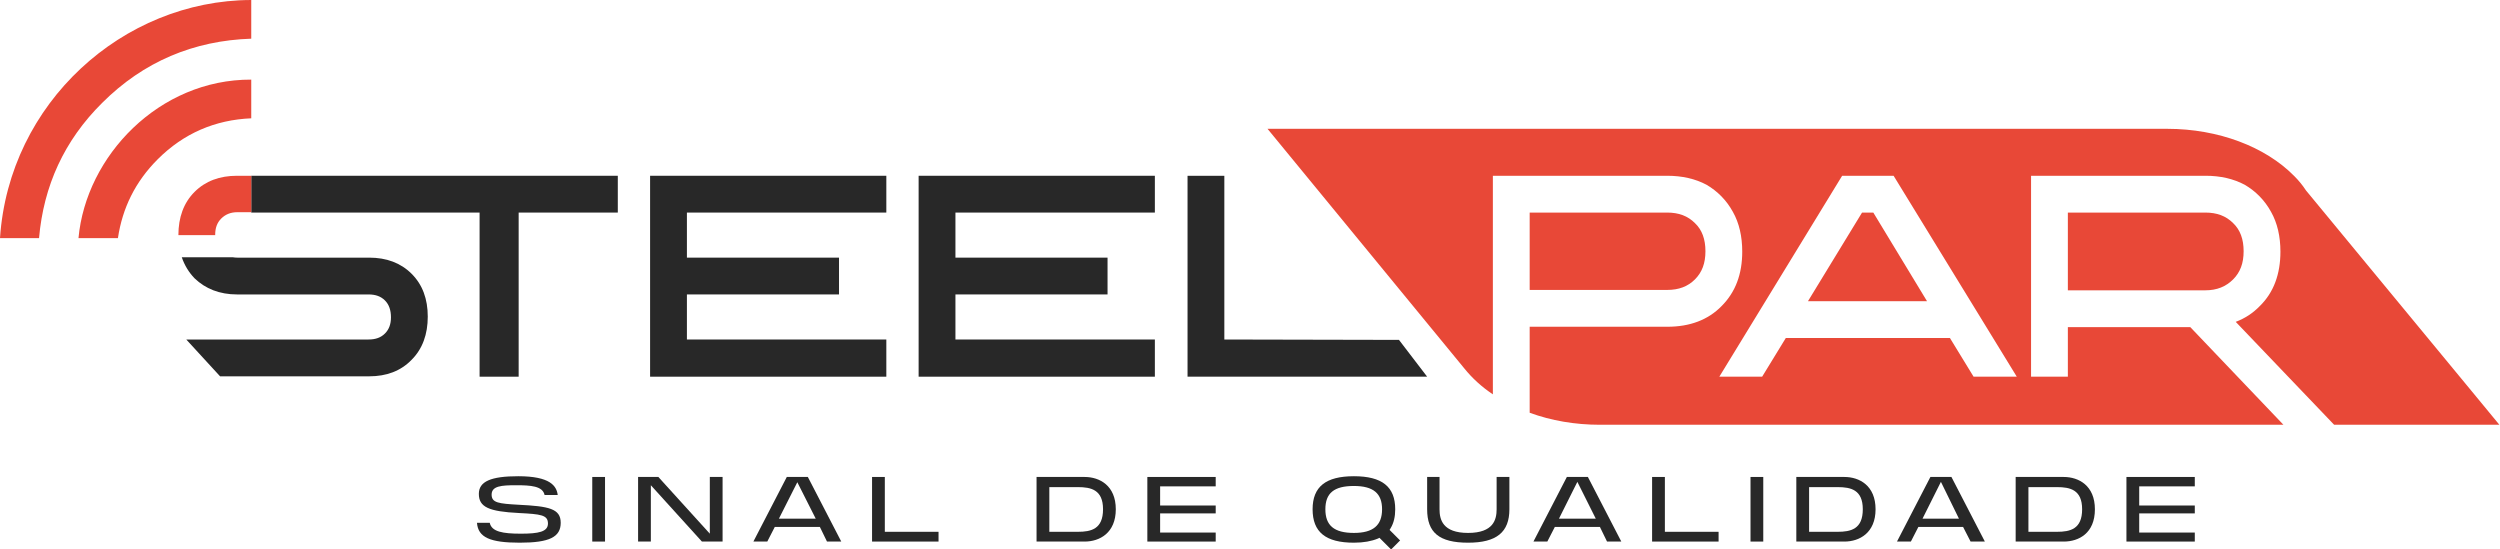
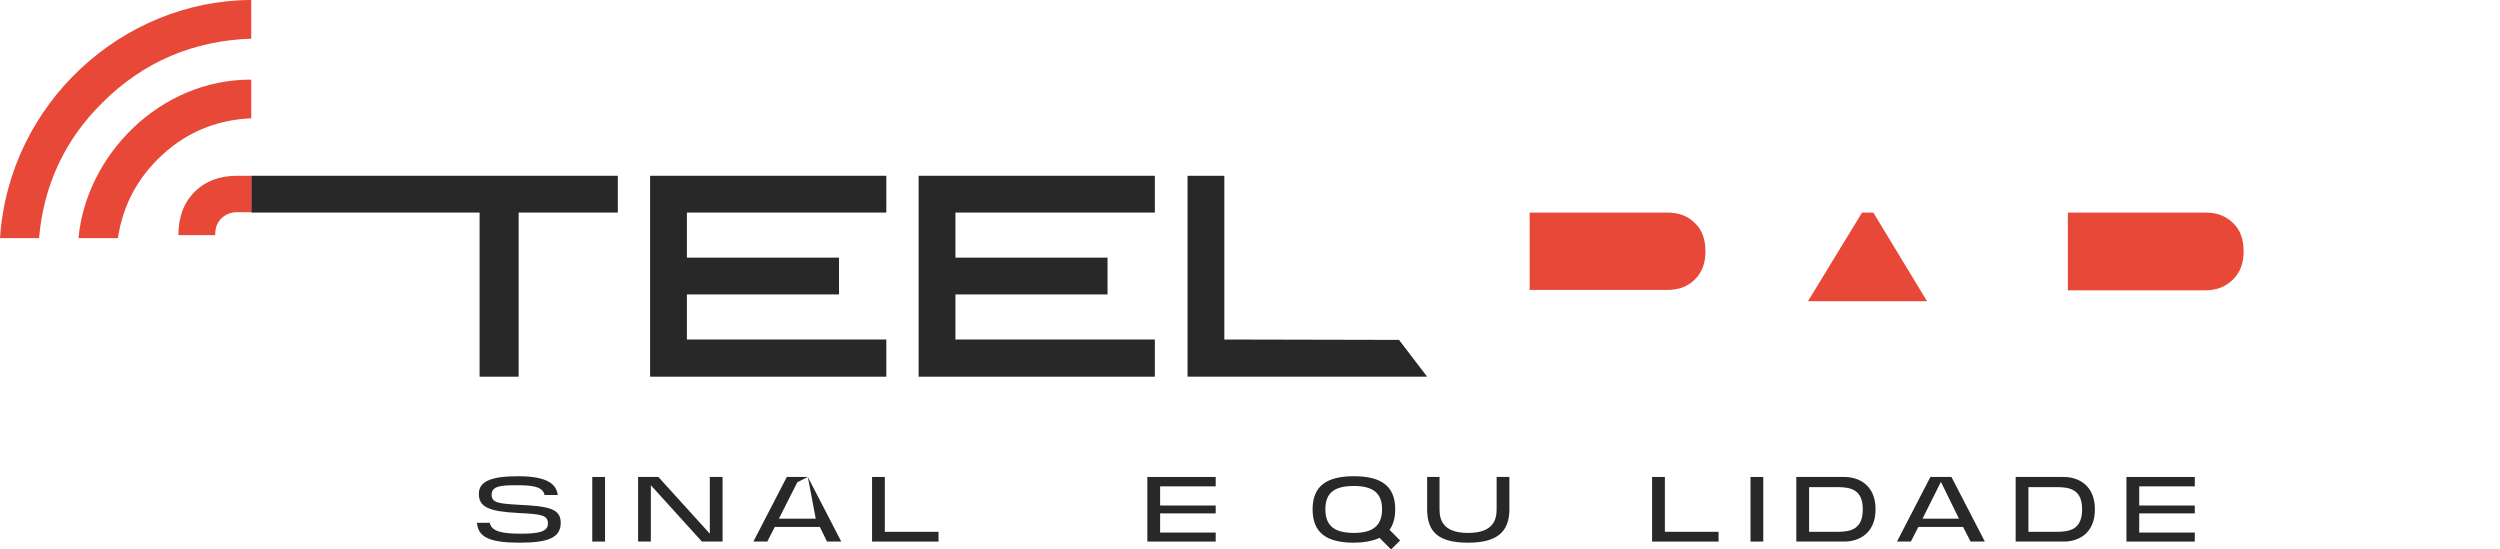
<svg xmlns="http://www.w3.org/2000/svg" width="182" height="40" viewBox="0 0 182 40" fill="none">
  <path d="M37.758 36.746C36.309 36.664 35.79 36.61 35.79 36.008C35.79 35.379 36.5 35.325 37.567 35.325C38.633 35.325 39.508 35.379 39.645 36.035H40.602C40.52 35.379 40.055 34.669 37.731 34.669C35.735 34.669 34.86 35.051 34.86 35.953C34.86 36.91 35.571 37.239 37.785 37.348C39.371 37.43 39.891 37.485 39.891 38.113C39.891 38.715 39.207 38.852 37.922 38.852C36.61 38.852 35.79 38.715 35.653 38.059H34.723C34.805 39.125 35.68 39.508 37.84 39.508C40 39.508 40.82 39.098 40.82 38.059C40.82 37.02 39.945 36.856 37.758 36.746Z" fill="#282828" />
  <path d="M43.117 39.426H44.046V34.723H43.117V39.426Z" fill="#282828" />
  <path d="M51.675 38.852L47.929 34.723H46.453V39.426H47.382V35.325L51.1 39.426H52.604V34.723H51.675V38.852Z" fill="#282828" />
-   <path fill-rule="evenodd" clip-rule="evenodd" d="M58.811 34.723L61.244 39.426H60.205L59.686 38.36H56.405L55.858 39.426H54.846L57.279 34.723H58.811ZM59.385 37.758L58.045 35.106L56.705 37.758H59.385Z" fill="#282828" />
+   <path fill-rule="evenodd" clip-rule="evenodd" d="M58.811 34.723L61.244 39.426H60.205L59.686 38.36H56.405L55.858 39.426H54.846L57.279 34.723H58.811ZL58.045 35.106L56.705 37.758H59.385Z" fill="#282828" />
  <path d="M64.415 34.723H63.486V39.426H68.325V38.715H64.415V34.723Z" fill="#282828" />
-   <path fill-rule="evenodd" clip-rule="evenodd" d="M81.23 37.075C81.23 38.797 80.055 39.426 78.961 39.426H75.461V34.723H78.961C80.055 34.723 81.23 35.352 81.23 37.075ZM80.301 37.075C80.301 35.653 79.426 35.462 78.469 35.462H76.391V38.715H78.469C79.426 38.715 80.301 38.524 80.301 37.075Z" fill="#282828" />
  <path d="M83.527 39.426H88.503V38.77H84.457V37.375H88.503V36.801H84.457V35.407H88.503V34.723H83.527V39.426Z" fill="#282828" />
  <path d="M18.291 15.475H34.914V27.423H37.758V15.475H44.976V12.796H18.291V15.475Z" fill="#282828" />
  <path d="M64.525 24.716H50.007V21.435H61.08V18.756H50.007V15.475H64.525V12.796H47.327V27.423H64.525V24.716Z" fill="#282828" />
  <path d="M84.074 24.716H69.556V21.435H80.629V18.756H69.556V15.475H84.074V12.796H66.876V27.423H84.074V24.716Z" fill="#282828" />
  <path d="M101.846 24.744L89.132 24.716V12.796H86.453V27.423H103.896L101.846 24.744Z" fill="#282828" />
  <path d="M123.39 20.342C123.91 19.822 124.156 19.166 124.156 18.291C124.156 17.416 123.91 16.733 123.39 16.241C122.871 15.721 122.215 15.475 121.367 15.475H111.36V21.107H121.367C122.215 21.107 122.871 20.861 123.39 20.342Z" fill="#E84837" />
  <path d="M150.54 21.135H160.547C161.394 21.135 162.051 20.861 162.57 20.342C163.089 19.822 163.336 19.166 163.336 18.291C163.336 17.416 163.089 16.733 162.57 16.241C162.051 15.721 161.394 15.475 160.547 15.475H150.54V21.135Z" fill="#E84837" />
  <path d="M135.557 15.475L131.62 21.927H140.287L136.377 15.475H135.557Z" fill="#E84837" />
-   <path fill-rule="evenodd" clip-rule="evenodd" d="M169.925 30.923L162.761 23.431C163.436 23.176 164.019 22.793 164.511 22.283C165.523 21.299 166.015 19.959 166.015 18.319C166.015 17.225 165.796 16.241 165.331 15.42C164.867 14.573 164.21 13.917 163.418 13.452C162.597 13.014 161.64 12.796 160.574 12.796H147.861V27.423H150.54V23.814H159.453L166.234 30.923H116.473C114.668 30.923 112.919 30.622 111.36 30.048V23.787H121.394C123.007 23.787 124.347 23.295 125.331 22.283C126.343 21.271 126.835 19.959 126.835 18.319C126.835 17.225 126.617 16.241 126.152 15.42C125.687 14.573 125.031 13.917 124.238 13.452C123.418 13.014 122.461 12.796 121.367 12.796H108.681V28.708C107.861 28.161 107.177 27.532 106.603 26.822L92.276 9.378H157.785C161.504 9.378 164.921 10.69 166.999 12.796L167.027 12.823C167.355 13.151 167.637 13.497 167.874 13.862L179.904 28.435L181.955 30.923H169.925ZM146.822 27.423L137.854 12.796H134.108L125.167 27.423H128.284L130.007 24.607H141.955L143.677 27.423H146.822Z" fill="#E84837" />
  <path d="M18.291 5.796C11.593 5.769 6.261 11.347 5.714 17.334H8.585C8.913 15.147 9.843 13.233 11.483 11.593C13.37 9.706 15.666 8.722 18.291 8.613V5.796Z" fill="#E84837" />
  <path d="M15.666 17.088C15.666 16.596 15.803 16.213 16.104 15.912C16.405 15.612 16.787 15.448 17.279 15.448H18.291V12.796H17.252C15.995 12.796 14.956 13.178 14.163 13.971C13.37 14.764 12.987 15.831 12.987 17.116H15.666V17.088Z" fill="#E84837" />
  <path d="M18.291 2.816V0C8.941 0.027 0.656 7.491 0 17.334H2.843C3.172 13.534 4.675 10.226 7.437 7.491C10.444 4.484 14.108 2.953 18.291 2.816Z" fill="#E84837" />
-   <path d="M29.966 19.932C29.173 19.139 28.134 18.756 26.876 18.756H17.279C17.17 18.756 17.061 18.747 16.951 18.729H13.233C13.434 19.312 13.743 19.822 14.163 20.26C14.956 21.025 15.995 21.435 17.252 21.435H26.822C27.341 21.435 27.724 21.572 28.025 21.873C28.325 22.174 28.462 22.584 28.462 23.103C28.462 23.595 28.325 23.978 28.025 24.279C27.724 24.58 27.341 24.716 26.822 24.716H13.561L16.022 27.396H26.876C28.134 27.396 29.173 27.013 29.966 26.193C30.759 25.4 31.141 24.334 31.141 23.049C31.141 21.764 30.759 20.724 29.966 19.932Z" fill="#282828" />
  <path fill-rule="evenodd" clip-rule="evenodd" d="M101.162 38.578L101.927 39.344L101.271 40L100.424 39.152L100.314 39.207C99.85 39.398 99.275 39.508 98.564 39.508C96.514 39.508 95.557 38.742 95.557 37.075C95.557 35.434 96.514 34.669 98.564 34.669C100.615 34.669 101.572 35.434 101.572 37.075C101.572 37.621 101.463 38.077 101.244 38.441L101.162 38.578ZM100.615 37.075C100.615 35.926 99.986 35.379 98.564 35.379C97.115 35.379 96.487 35.899 96.487 37.075C96.487 38.25 97.115 38.797 98.564 38.797C99.959 38.797 100.615 38.25 100.615 37.075Z" fill="#282828" />
  <path d="M108.954 37.075C108.954 37.813 108.735 38.797 106.876 38.797C105.017 38.797 104.798 37.813 104.798 37.075V34.723H103.896V37.075C103.896 38.77 104.771 39.508 106.876 39.508C108.954 39.508 109.884 38.742 109.884 37.075V34.723H108.954V37.075Z" fill="#282828" />
-   <path fill-rule="evenodd" clip-rule="evenodd" d="M115.598 34.723L118.031 39.426H116.992L116.473 38.36H113.192L112.645 39.426H111.634L114.067 34.723H115.598ZM116.172 37.758L114.832 35.079L113.493 37.758H116.172Z" fill="#282828" />
  <path d="M121.203 34.723H120.273V39.426H125.113V38.715H121.203V34.723Z" fill="#282828" />
  <path d="M127.437 39.426H128.366V34.723H127.437V39.426Z" fill="#282828" />
  <path fill-rule="evenodd" clip-rule="evenodd" d="M136.541 37.075C136.541 38.797 135.366 39.426 134.272 39.426H130.772V34.723H134.272C135.366 34.723 136.541 35.352 136.541 37.075ZM135.612 37.075C135.612 35.653 134.737 35.462 133.78 35.462H131.702V38.715H133.78C134.737 38.715 135.612 38.524 135.612 37.075Z" fill="#282828" />
  <path fill-rule="evenodd" clip-rule="evenodd" d="M142.064 34.723L144.498 39.426H143.459L142.912 38.36H139.658L139.111 39.426H138.1L140.533 34.723H142.064ZM142.611 37.758L141.299 35.079L139.959 37.758H142.611Z" fill="#282828" />
  <path fill-rule="evenodd" clip-rule="evenodd" d="M152.509 37.075C152.509 38.824 151.333 39.426 150.239 39.426H146.74V34.723H150.239C151.333 34.723 152.509 35.352 152.509 37.075ZM151.579 37.075C151.579 35.653 150.704 35.462 149.747 35.462H147.669V38.715H149.747C150.704 38.715 151.579 38.524 151.579 37.075Z" fill="#282828" />
  <path d="M154.805 39.426H159.781V38.77H155.735V37.375H159.781V36.801H155.735V35.407H159.781V34.723H154.805V39.426Z" fill="#282828" />
</svg>